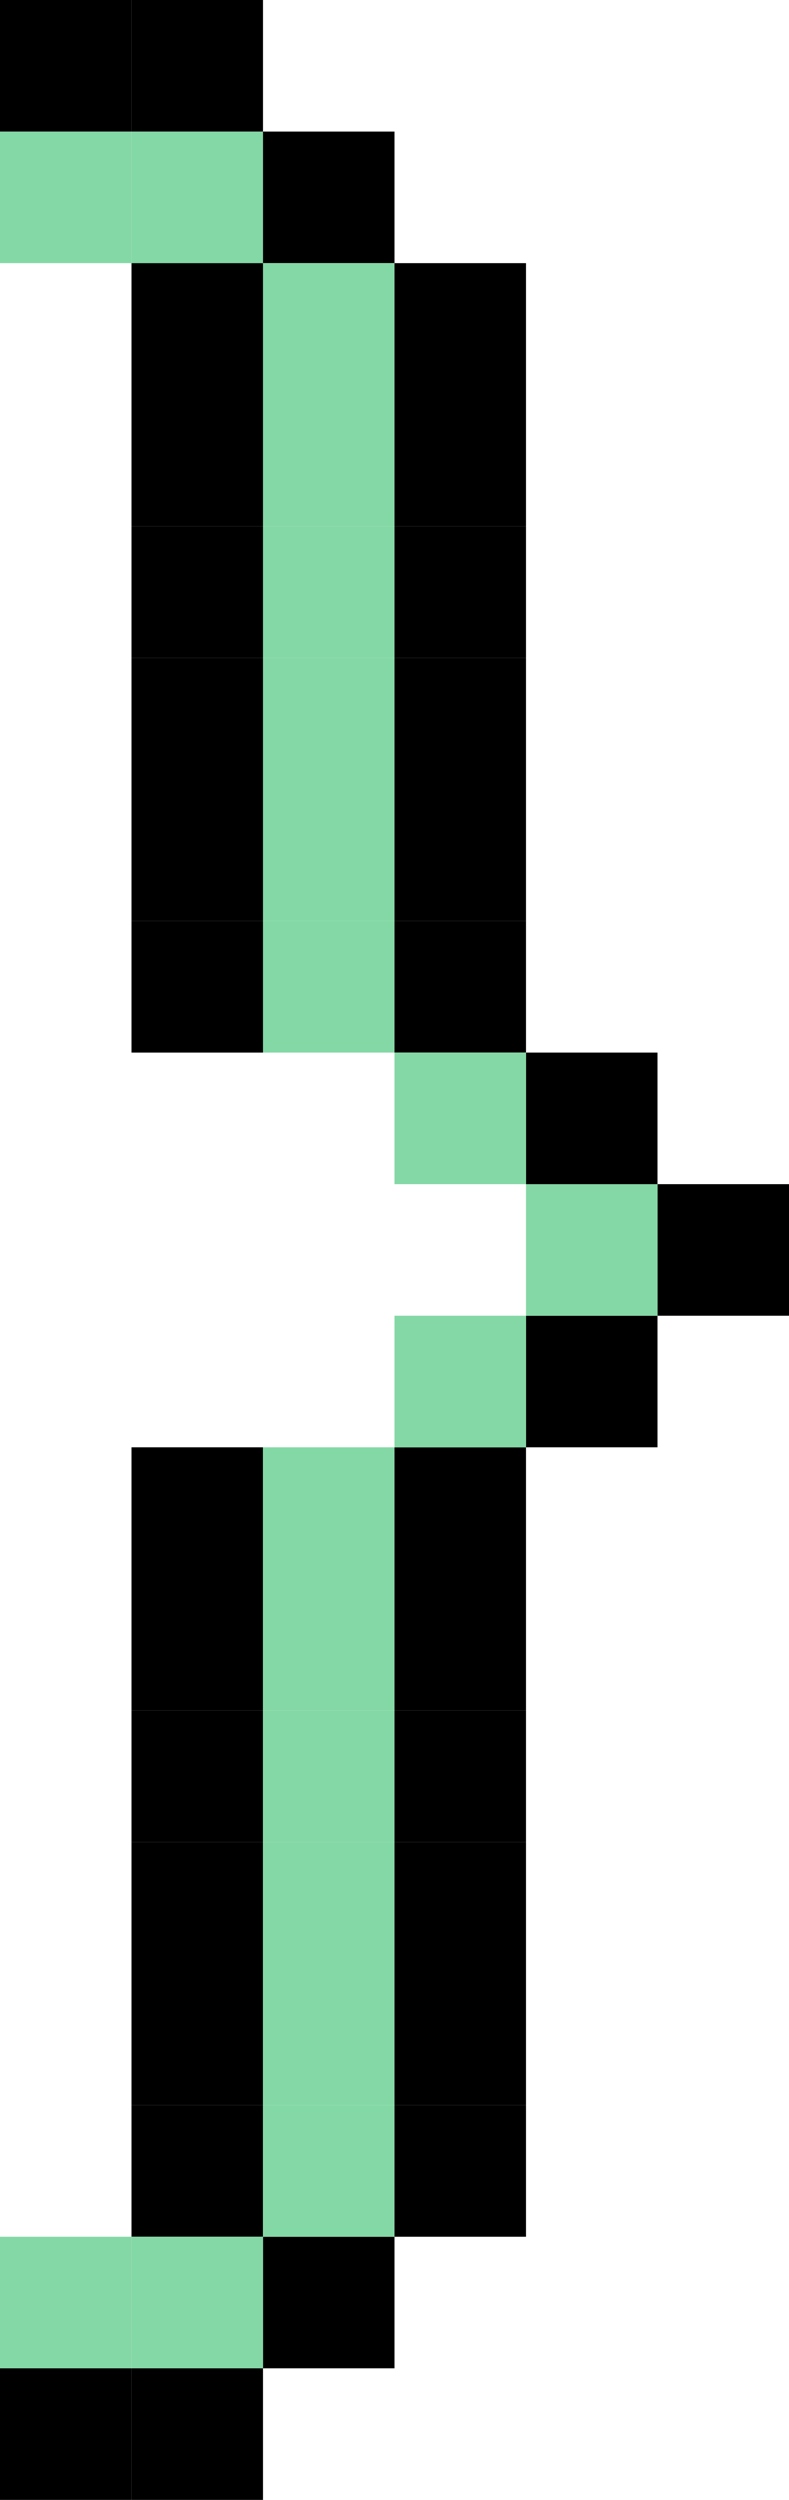
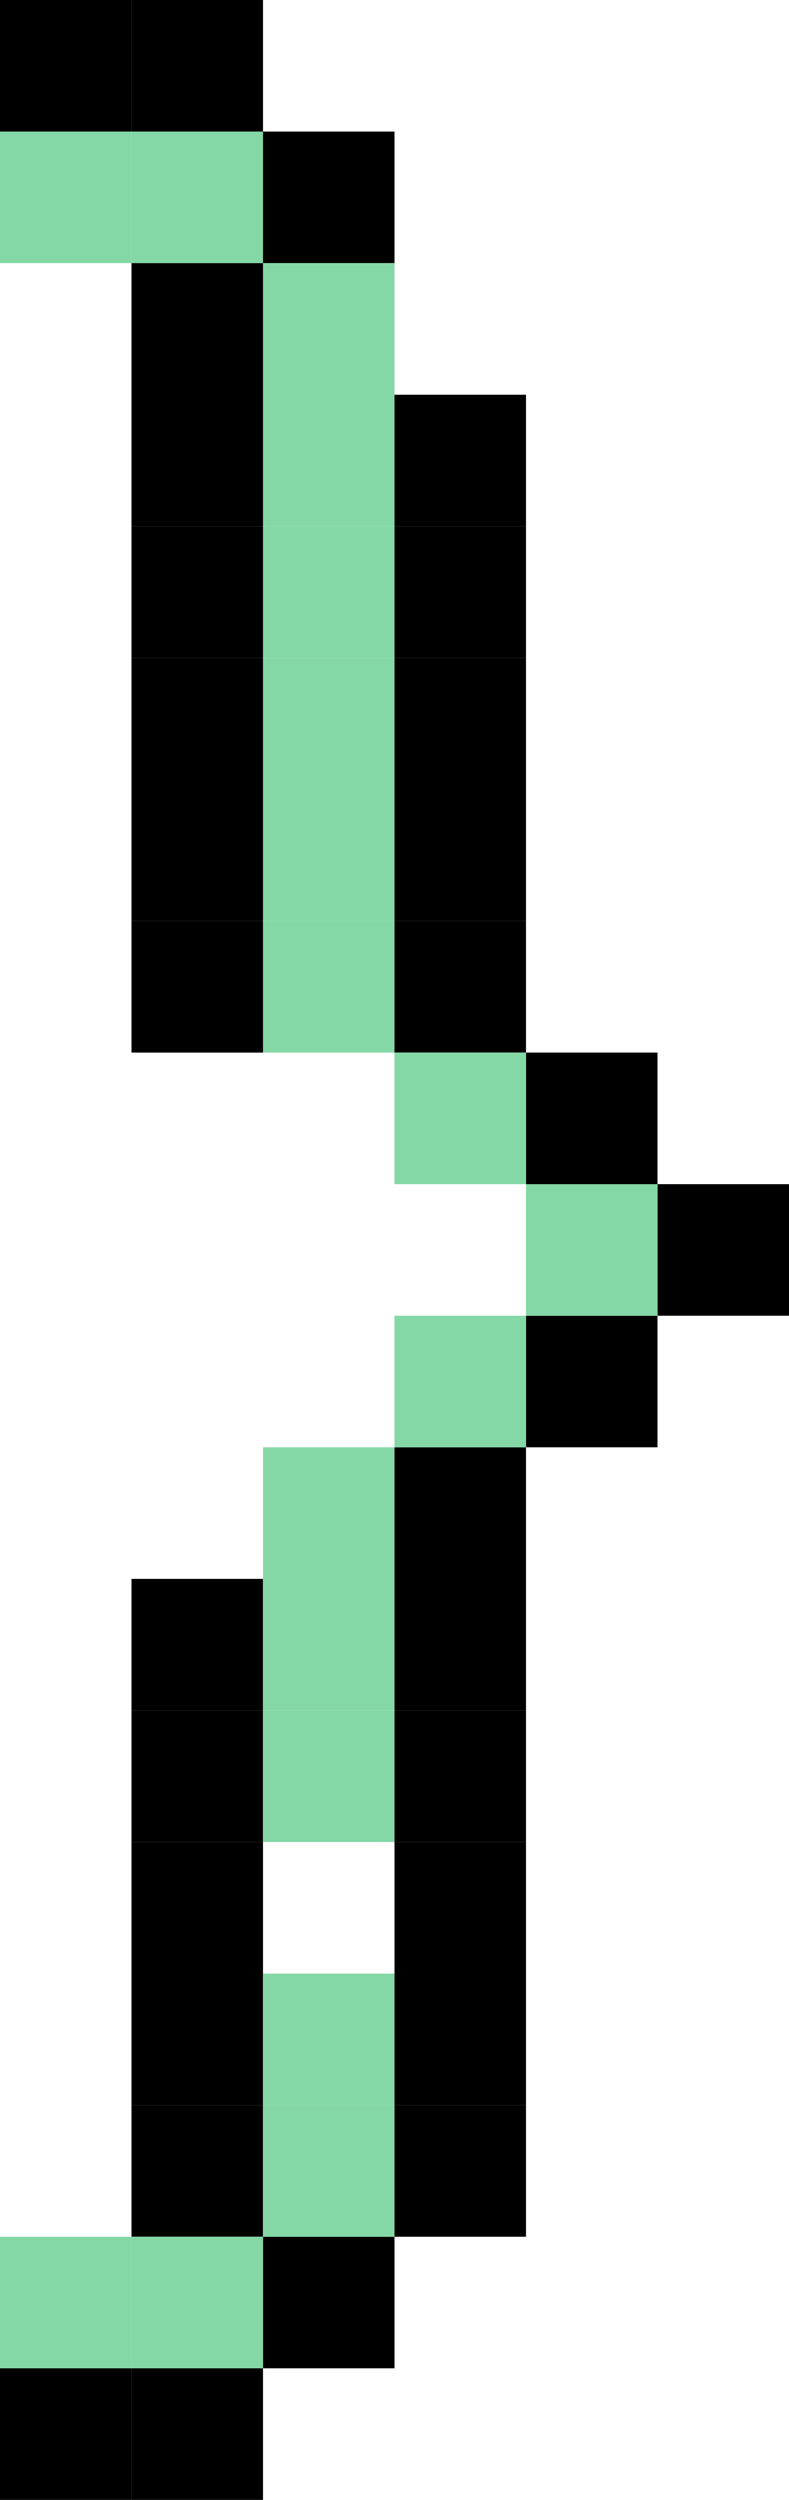
<svg xmlns="http://www.w3.org/2000/svg" width="36" height="114" viewBox="0 0 36 114" fill="none">
  <rect width="6" height="6" transform="matrix(-1 0 0 1 6 6)" fill="#84D8A5" />
  <rect width="6" height="6" transform="matrix(-1 0 0 1 12 6)" fill="#84D8A5" />
  <rect width="6" height="6" transform="matrix(-1 0 0 1 6 0)" fill="black" />
  <rect width="6" height="6" transform="matrix(-1 0 0 1 12 0)" fill="black" />
  <rect width="6" height="6" transform="matrix(-1 0 0 1 18 6)" fill="black" />
  <rect width="6" height="6" transform="matrix(-1 0 0 1 18 102)" fill="black" />
  <rect width="6" height="6" transform="matrix(-1 0 0 1 30 48)" fill="black" />
  <rect width="6" height="6" transform="matrix(-1 0 0 1 30 60)" fill="black" />
  <rect width="6" height="6" transform="matrix(-1 0 0 1 36 54)" fill="black" />
  <rect width="6" height="6" transform="matrix(-1 0 0 1 6 108)" fill="black" />
  <rect width="6" height="6" transform="matrix(-1 0 0 1 12 108)" fill="black" />
  <rect width="6" height="6" transform="matrix(-1 0 0 1 18 12)" fill="#84D8A5" />
  <rect width="6" height="6" transform="matrix(-1 0 0 1 18 18)" fill="#84D8A5" />
  <rect width="6" height="6" transform="matrix(-1 0 0 1 18 24)" fill="#84D8A5" />
  <rect width="6" height="6" transform="matrix(-1 0 0 1 18 30)" fill="#84D8A5" />
  <rect width="6" height="6" transform="matrix(-1 0 0 1 18 36)" fill="#84D8A5" />
  <rect width="6" height="6" transform="matrix(-1 0 0 1 18 42)" fill="#84D8A5" />
-   <rect width="6" height="6" transform="matrix(-1 0 0 1 24 12)" fill="black" />
  <rect width="6" height="6" transform="matrix(-1 0 0 1 24 18)" fill="black" />
  <rect width="6" height="6" transform="matrix(-1 0 0 1 24 24)" fill="black" />
  <rect width="6" height="6" transform="matrix(-1 0 0 1 24 30)" fill="black" />
  <rect width="6" height="6" transform="matrix(-1 0 0 1 24 36)" fill="black" />
  <rect width="6" height="6" transform="matrix(-1 0 0 1 24 42)" fill="black" />
  <rect width="6" height="6" transform="matrix(-1 0 0 1 12 12)" fill="black" />
  <rect width="6" height="6" transform="matrix(-1 0 0 1 12 18)" fill="black" />
  <rect width="6" height="6" transform="matrix(-1 0 0 1 12 24)" fill="black" />
  <rect width="6" height="6" transform="matrix(-1 0 0 1 12 30)" fill="black" />
  <rect width="6" height="6" transform="matrix(-1 0 0 1 12 36)" fill="black" />
  <rect width="6" height="6" transform="matrix(-1 0 0 1 12 42)" fill="black" />
  <rect width="6" height="6" transform="matrix(-1 0 0 1 24 66)" fill="black" />
  <rect width="6" height="6" transform="matrix(-1 0 0 1 24 72)" fill="black" />
  <rect width="6" height="6" transform="matrix(-1 0 0 1 24 78)" fill="black" />
  <rect width="6" height="6" transform="matrix(-1 0 0 1 24 84)" fill="black" />
  <rect width="6" height="6" transform="matrix(-1 0 0 1 24 90)" fill="black" />
  <rect width="6" height="6" transform="matrix(-1 0 0 1 24 96)" fill="black" />
-   <rect width="6" height="6" transform="matrix(-1 0 0 1 12 66)" fill="black" />
  <rect width="6" height="6" transform="matrix(-1 0 0 1 12 72)" fill="black" />
  <rect width="6" height="6" transform="matrix(-1 0 0 1 12 78)" fill="black" />
  <rect width="6" height="6" transform="matrix(-1 0 0 1 12 84)" fill="black" />
  <rect width="6" height="6" transform="matrix(-1 0 0 1 12 90)" fill="black" />
  <rect width="6" height="6" transform="matrix(-1 0 0 1 12 96)" fill="black" />
  <rect x="6" y="108" width="6" height="6" transform="rotate(180 6 108)" fill="#84D8A5" />
  <rect x="12" y="108" width="6" height="6" transform="rotate(180 12 108)" fill="#84D8A5" />
  <rect x="18" y="102" width="6" height="6" transform="rotate(180 18 102)" fill="#84D8A5" />
  <rect x="18" y="96" width="6" height="6" transform="rotate(180 18 96)" fill="#84D8A5" />
-   <rect x="18" y="90" width="6" height="6" transform="rotate(180 18 90)" fill="#84D8A5" />
  <rect x="18" y="84" width="6" height="6" transform="rotate(180 18 84)" fill="#84D8A5" />
  <rect x="18" y="78" width="6" height="6" transform="rotate(180 18 78)" fill="#84D8A5" />
  <rect x="18" y="72" width="6" height="6" transform="rotate(180 18 72)" fill="#84D8A5" />
  <rect width="6" height="6" transform="matrix(-1 0 0 1 24 48)" fill="#84D8A5" />
  <rect width="6" height="6" transform="matrix(-1 0 0 1 30 54)" fill="#84D8A5" />
  <rect width="6" height="6" transform="matrix(-1 0 0 1 24 60)" fill="#84D8A5" />
</svg>